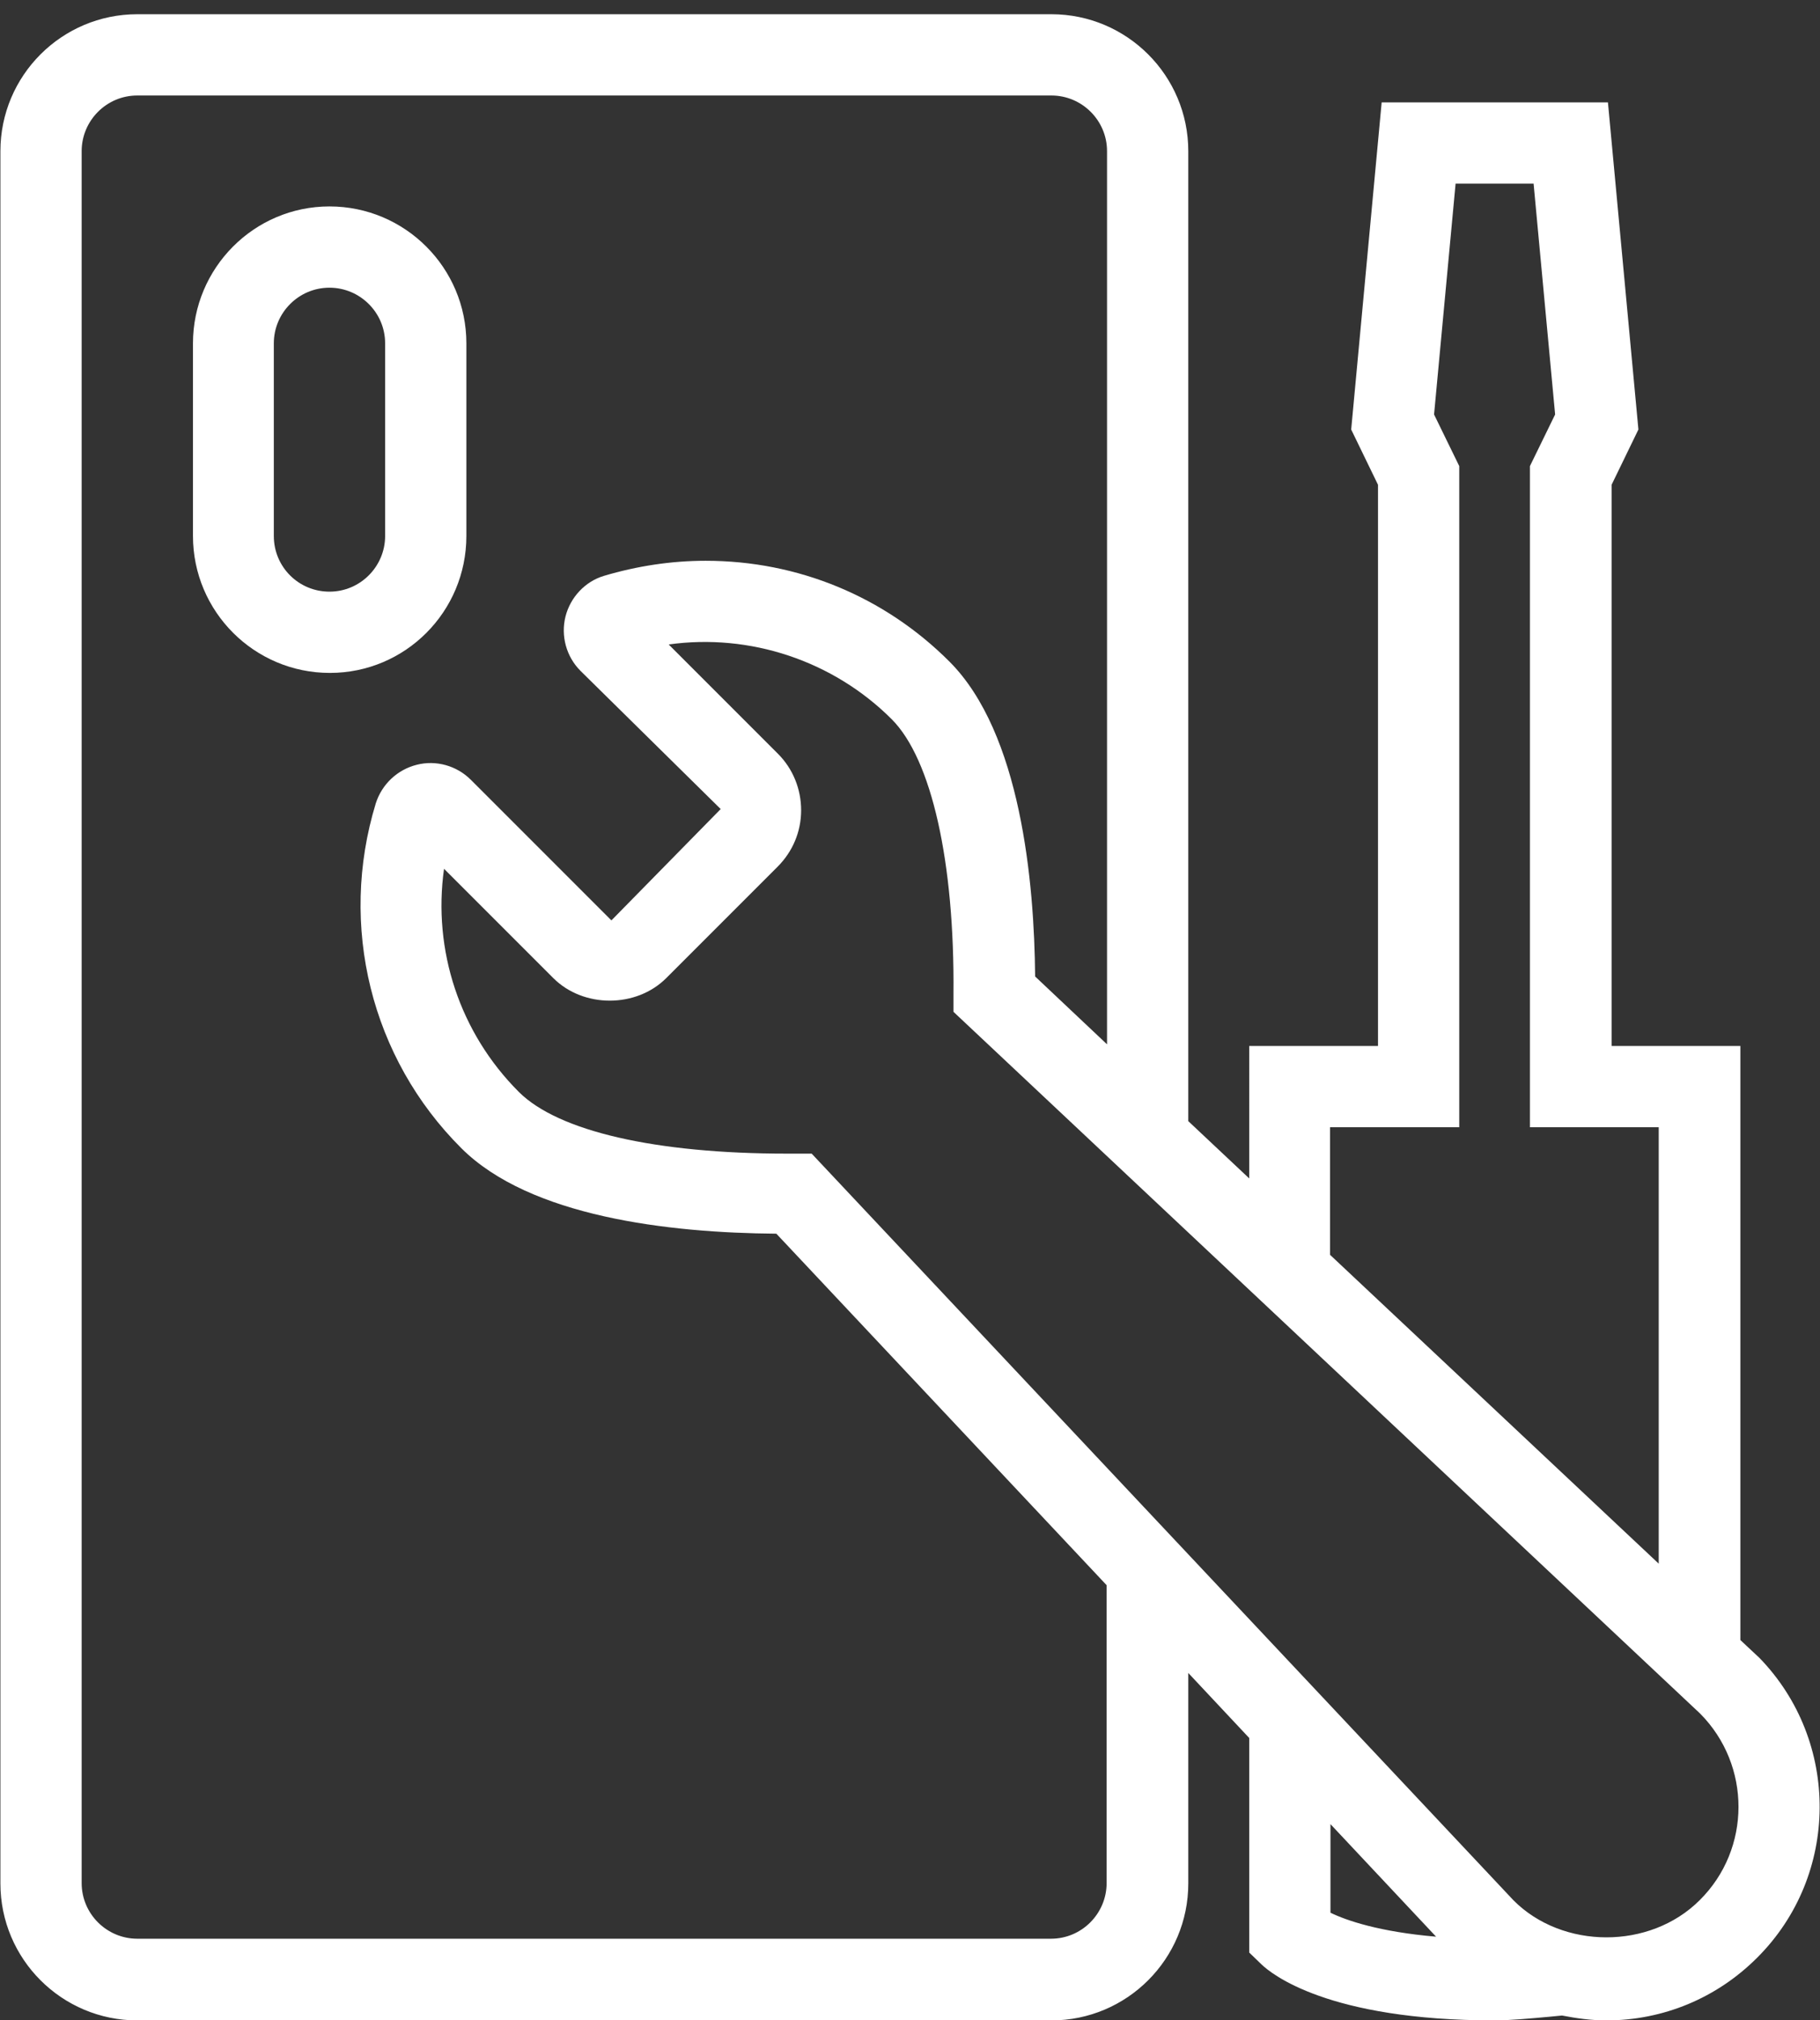
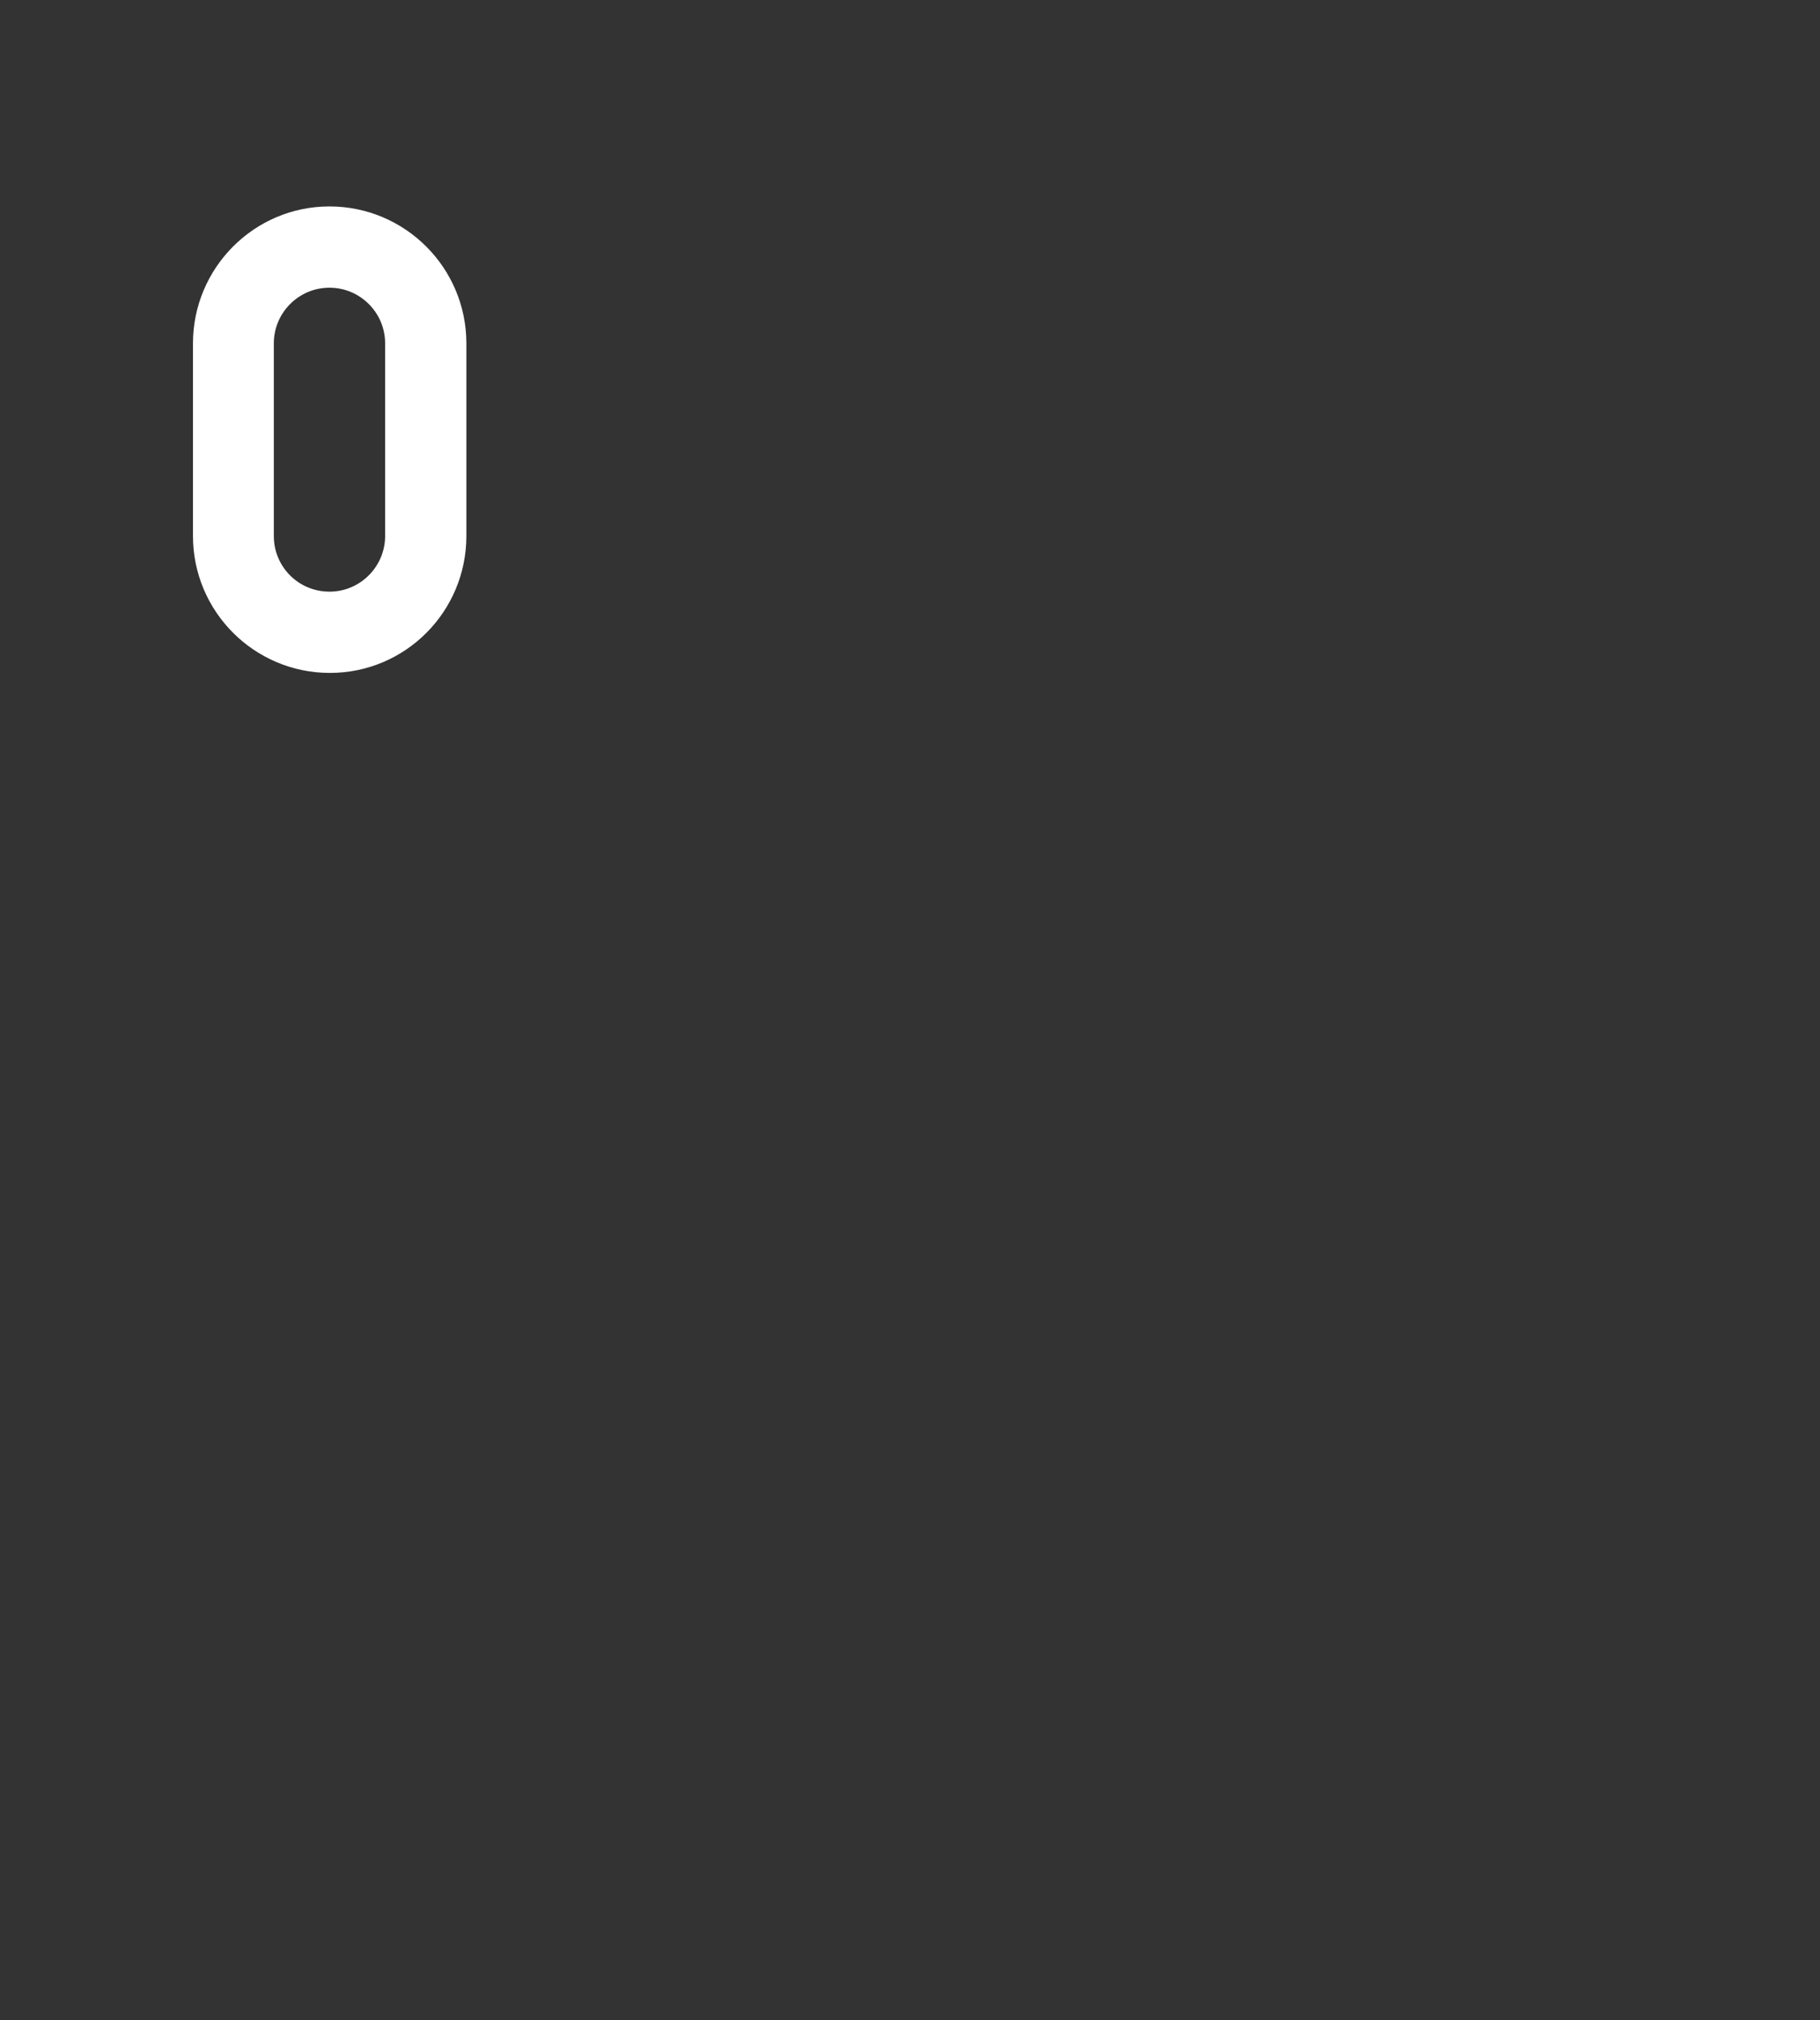
<svg xmlns="http://www.w3.org/2000/svg" version="1.1" id="圖層_1" x="0px" y="0px" viewBox="0 0 44.8 49.71" style="enable-background:new 0 0 44.8 49.71;" xml:space="preserve">
  <rect x="0" y="0" width="44.8" height="49.71" fill="#333333" stroke="none" />
  <style type="text/css">
	.st0{display:none;}
	.st1{display:inline;}
	.st2{fill:#FFFFFF;}
	.st3{display:inline;fill:#FFFFFF;}
</style>
  <g id="圖層_5" class="st0">
    <g class="st1">
      <g>
        <rect x="8.9" y="5.86" class="st2" width="2" height="3" />
      </g>
      <g>
        <rect x="8.9" y="9.86" class="st2" width="2" height="2" />
      </g>
      <g>
        <path class="st2" d="M13.78,42.86H6.9c-1.65,0-3-1.35-3-3v-36c0-1.65,1.35-3,3-3h18c1.65,0,3,1.35,3,3v1h-2v-1c0-0.55-0.45-1-1-1     h-18c-0.55,0-1,0.45-1,1v36c0,0.55,0.45,1,1,1h6.87v2H13.78z" />
      </g>
      <g>
        <path class="st2" d="M22.9,20.85c-1.65,0-3-1.35-3-3v-4c0-1.65,1.35-3,3-3s3,1.35,3,3v4C25.9,19.51,24.56,20.85,22.9,20.85z      M22.9,12.85c-0.55,0-1,0.45-1,1v4c0,0.55,0.45,1,1,1s1-0.45,1-1v-4C23.9,13.3,23.45,12.86,22.9,12.85z" />
      </g>
      <g>
        <path class="st2" d="M37.9,48.86h-19c-1.65,0-3-1.35-3-3v-36c0-1.65,1.35-3,3-3h19c1.65,0,3,1.35,3,3v36     C40.9,47.51,39.56,48.86,37.9,48.86z M18.9,8.86c-0.55,0-1,0.45-1,1v36c0,0.55,0.45,1,1,1h19c0.55,0,1-0.45,1-1v-36     c0-0.55-0.45-1-1-1C37.9,8.86,18.9,8.86,18.9,8.86z" />
      </g>
    </g>
  </g>
  <g id="圖層_6" class="st0">
    <path class="st3" d="M44.53,8.58l-0.05-0.12c-1.73-3.33-6.37-7.27-13.72-7.38C25.47,1,21.42,3.6,20.11,7.77   c-1.61-0.82-3.54-1.24-5.73-1.21C7.56,6.66,2.34,10.8,0.36,14.59l-0.05,0.12c-0.65,1.77-0.28,5.7,1.15,8.09l0.07,0.11   c2.23,2.81,5.04,4.38,8.14,4.55c2.46,0.12,4.46-0.24,5.7-0.58l-0.12,19.64l0.11,0.22c0.16,0.31,1.17,1.88,4.88,1.88   c3.84,0,4.54-1.71,4.64-2.06l0.04-0.28c0-0.05,0.01-1.26,0.02-3.15c3.29-0.14,4.21-1.56,4.37-1.86l0.11-0.22L29.3,21.31   c1.13,0.22,2.94,0.44,5.31,0.31c3.41-0.18,6.6-1.74,8.53-4.18l0.07-0.11C44.66,14.93,45.18,10.37,44.53,8.58z M41.62,12.61   c0.11-0.87,0.51-1.68,1.18-2.42c0.08,1.31-0.19,3.39-0.77,4.99C41.73,14.44,41.51,13.55,41.62,12.61z M2.12,15.66   c0.93,0.86,1.48,1.81,1.6,2.84c0.14,1.19-0.29,2.28-0.68,3.01C2.06,19.66,1.82,16.92,2.12,15.66z M9.78,25.46   c-1.97-0.1-3.76-0.91-5.35-2.37c0.58-0.89,1.52-2.69,1.29-4.8c-0.18-1.65-1.04-3.12-2.52-4.38c2.18-2.75,6.19-5.28,11.21-5.35   c2.75-0.03,4.95,0.69,6.46,2.17c1.42,1.4,2.2,3.46,2.2,5.83c0,3.49-0.08,18.93-0.11,26.07c-0.32,0.18-1.08,0.47-2.67,0.47   c-1.78,0-2.66-0.37-3-0.56l0.12-18.55l-1.4,0.6C15.97,24.6,13.43,25.66,9.78,25.46z M20.24,46.62c-1.89,0-2.71-0.48-2.99-0.7   l0.01-1.23c0.71,0.23,1.68,0.41,3.01,0.41c1.15,0,2-0.14,2.66-0.33c0,0.55-0.01,0.97-0.01,1.22   C22.69,46.23,21.93,46.62,20.24,46.62z M24.95,41.14c0-0.49,0.01-1,0.01-1.53c1.04-0.04,1.85-0.19,2.46-0.39l0.01,1.22   C27.15,40.66,26.45,41.06,24.95,41.14z M34.51,19.63c-3.68,0.2-5.87-0.53-5.88-0.54l-1.34-0.47l0.12,18.44   c-0.3,0.17-1.04,0.48-2.43,0.55c0.04-7.73,0.09-18.24,0.09-21.05c0-2.9-0.99-5.47-2.79-7.25c-0.13-0.13-0.27-0.24-0.41-0.36   c0.68-2.93,3.31-5.96,8.87-5.87c5.58,0.08,9.34,2.59,11.22,5.1c-1.34,1.21-2.12,2.61-2.31,4.19c-0.23,1.92,0.49,3.64,1.1,4.71   C39.14,18.57,36.9,19.5,34.51,19.63z" />
  </g>
  <g id="圖層_1_00000111165729232647567020000010387002512684620691_" class="st0">
    <g class="st1">
      <path class="st2" d="M25.18,33.18l-0.62,0.19c-0.03,0.01-3.31,0.98-5.45-1.13c-2.88-2.84-5.51-7.42-6.62-10.47    c-0.79-2.17,2.97-4.54,3.01-4.57l0.88-0.53L7.93,3.53l-0.8,0.4C6.88,4.05,1.2,6.95,1.2,12.24c0,5.1,3.39,12.56,9.81,21.57    c5.81,8.16,10.82,13.61,16.26,13.61c0.18,0,0.35-0.01,0.53-0.02c4.61-0.3,6.31-2.66,6.38-2.76L34.63,44l-9.02-10.33L25.18,33.18z     M27.67,45.4c-4.04,0.27-8.4-3.43-15.04-12.75C6.55,24.1,3.2,16.85,3.2,12.24c0-3.03,2.69-5.17,4.05-6.06l6.37,9.9    c-1.42,1.08-4.04,3.54-3.01,6.38c1.19,3.26,4,8.16,7.1,11.21c2.34,2.31,5.45,2.03,6.79,1.77l7.49,8.58    C31.32,44.53,29.98,45.25,27.67,45.4z" />
      <path class="st2" d="M18.02,15.63c1.97-1.12,2.07-4.12,0.25-7.67c-1.83-3.56-5.18-6.74-8.21-5.33L9.03,3.12l8.16,12.98    L18.02,15.63z M16.49,8.88c0.8,1.56,1.17,3.06,1.06,4.03l-5.34-8.5C13.7,4.88,15.42,6.8,16.49,8.88z" />
      <path class="st2" d="M43.6,26.99c0-5.32-4.33-9.66-9.66-9.66s-9.65,4.33-9.65,9.66c0,2.68,1.1,5.11,2.88,6.87l8,9.16l0.75-0.84    c1.19-1.32,1.14-3.41-0.08-5.72C40.26,35.57,43.6,31.67,43.6,26.99z M32.1,36.46c0.49,0.1,1,0.15,1.52,0.16    c0.68,1.05,1.08,2.07,1.14,2.89L32.1,36.46z M33.95,34.65c-2.07,0-3.95-0.83-5.33-2.17L28.2,32l-0.02,0.02    c-1.18-1.35-1.9-3.1-1.9-5.03c0-4.22,3.43-7.66,7.65-7.66s7.66,3.43,7.66,7.66S38.17,34.65,33.95,34.65z" />
      <path class="st2" d="M36.79,26.8c-0.28-0.28-0.64-0.52-1.08-0.71c-0.21-0.09-0.58-0.2-1.14-0.35v-3.18    c0.21,0.08,0.38,0.2,0.52,0.36c0.21,0.23,0.35,0.58,0.42,1.03l0.04,0.28l1.9-0.29l-0.04-0.27c-0.13-0.89-0.51-1.61-1.13-2.13    c-0.44-0.36-1.01-0.6-1.71-0.7v-0.66h-1.33v0.66c-0.8,0.11-1.43,0.36-1.86,0.75c-0.72,0.63-1.08,1.46-1.08,2.47    c0,0.57,0.13,1.08,0.37,1.53c0.25,0.46,0.61,0.82,1.07,1.07c0.51,0.28,1.01,0.49,1.5,0.61v3.59c-0.31-0.1-0.58-0.3-0.82-0.61    c-0.23-0.29-0.39-0.76-0.48-1.41l-0.04-0.29l-1.84,0.35l0.02,0.25c0.05,0.72,0.24,1.34,0.56,1.85s0.72,0.89,1.17,1.12    c0.38,0.2,0.87,0.34,1.44,0.43v1.34h1.33v-1.34c0.87-0.09,1.59-0.44,2.16-1.04c0.62-0.66,0.94-1.48,0.94-2.46    c0-0.44-0.08-0.86-0.23-1.25C37.29,27.42,37.07,27.08,36.79,26.8z M33.24,25.4c-0.35-0.14-0.61-0.31-0.77-0.51    c-0.21-0.25-0.31-0.56-0.31-0.94c0-0.38,0.12-0.7,0.37-0.98c0.19-0.21,0.42-0.36,0.71-0.45C33.24,22.52,33.24,25.4,33.24,25.4z     M35.34,30.36c-0.22,0.25-0.47,0.41-0.77,0.5v-3.24c0.55,0.21,0.8,0.41,0.91,0.55c0.19,0.24,0.29,0.56,0.29,0.97    C35.77,29.63,35.63,30.03,35.34,30.36z" />
    </g>
  </g>
  <g id="圖層_4" class="st0">
    <g class="st1">
      <path class="st2" d="M42.84,21.39l-0.17-0.15c-0.18-0.15-0.36-0.28-0.56-0.38l1.09-1.26c1.1-1.28,0.94-3.22-0.36-4.34l-0.17-0.15    c-0.2-0.18-0.43-0.31-0.67-0.43l0.96-0.91c1.27-1.2,1.29-3.25,0.04-4.56l-0.17-0.17C42.24,8.41,41.44,8.05,40.59,8    c-0.47-0.02-0.91,0.05-1.32,0.22V5c0-2.21-1.79-4-4-4h-15c-1.07,0-2.07,0.42-2.83,1.17S16.29,3.93,16.29,5v8.91    c-0.82,0.25-1.46,0.82-1.71,1.6c-0.58,1.85-0.99,3.22-1.33,4.34c-0.62,2.07-0.96,3.22-1.61,4.88c-0.72,1.88-0.78,4.1-0.82,5.89    c-0.02,0.89-0.05,2.01-0.18,2.29c-0.09,0.17-0.78,1.28-1.54,2.49l-1.82-1.82L0.87,40l8.71,8.71l1.41-1.41L3.7,40l3.59-3.59    L19.58,48.7l0.21-0.21L20,48.7c0.02-0.02,1.6-1.65,2.66-2.67c7.48,0.34,10.95-4.4,12.09-5.98c0.01-0.02,0.02-0.03,0.03-0.05h0.5    c2.21,0,4-1.79,4-4v-0.99c0.08,0.01,0.17,0.02,0.25,0.02c0.63,0,1.19-0.23,1.56-0.67l2.01-2.31c0.53-0.61,0.78-1.4,0.71-2.22    c-0.07-0.81-0.45-1.54-1.06-2.07l-0.17-0.15c-0.2-0.17-0.42-0.31-0.65-0.42l1.27-1.46C44.3,24.46,44.14,22.51,42.84,21.39z     M38.59,26.3l-0.17-0.15c-0.5-0.43-0.63-0.9-0.63-0.97l2.04-2.35c0.38-0.44,1.07-0.47,1.53-0.07l0.17,0.15    c0.46,0.4,0.53,1.08,0.16,1.52l-2,2.32C39.57,26.79,39.09,26.73,38.59,26.3z M39.84,16.7c0.18-0.21,0.43-0.33,0.72-0.35    c0.02,0,0.04,0,0.07,0c0.27,0,0.53,0.1,0.74,0.28l0.17,0.15c0.46,0.4,0.53,1.08,0.16,1.52l-2,2.32c-0.12,0.05-0.59-0.01-1.1-0.44    l-0.17-0.15c-0.5-0.43-0.63-0.9-0.62-0.97L39.84,16.7z M40.5,10c0.34,0.02,0.65,0.16,0.89,0.42l0.17,0.17    c0.48,0.51,0.5,1.29,0.03,1.73l-2.37,2.24c-0.13,0.04-0.68-0.07-1.2-0.62l-0.17-0.18c-0.53-0.56-0.61-1.11-0.58-1.2l2.4-2.26    C39.89,10.09,40.19,9.97,40.5,10z M18.87,3.59C19.25,3.21,19.75,3,20.29,3h15c1.1,0,2,0.9,2,2v4.8l-1.39,1.3    c-0.98,0.93-0.76,2.7,0.51,4.03l0.17,0.18c0.34,0.35,0.71,0.62,1.09,0.83l-1.39,1.6c-0.85,0.99-0.49,2.66,0.83,3.8l0.17,0.15    c0.17,0.15,0.36,0.28,0.55,0.4l-1.55,1.79c-0.46,0.53-0.58,1.28-0.34,2.06c0.19,0.63,0.61,1.25,1.18,1.74l0.17,0.15l0,0    c0.21,0.18,0.44,0.33,0.67,0.46l-1.67,1.92c-0.42,0.49-0.54,1.14-0.4,1.8h-14.1c-0.52-2.32-1.45-4.2-2.31-5.43    c0.72-2.26,1.05-4.01,1.32-6.88c0.15-1.62-0.34-3.24-1.48-4.82c-0.27-0.37-0.63-0.65-1.04-0.83V5.02    C18.29,4.47,18.49,3.96,18.87,3.59z M22.36,44l-0.44-0.03l-0.32,0.3c-0.51,0.48-1.22,1.19-1.83,1.8l-9.22-9.22    c1.17-1.86,1.8-2.89,1.89-3.07c0.32-0.69,0.35-1.71,0.38-3.11c0.04-1.63,0.09-3.66,0.69-5.22c0.67-1.74,1.04-2.98,1.66-5.03    c0.33-1.11,0.74-2.48,1.32-4.32c0.06-0.2,0.29-0.3,0.49-0.33c0.22-0.03,0.55,0,0.72,0.24c0.84,1.18,1.22,2.35,1.11,3.47    c-0.27,2.91-0.61,4.6-1.39,6.94l-0.17,0.51l0.33,0.42c1.54,1.94,3.88,7.22,1.76,13.3l1.89,0.66c0.16-0.45,0.29-0.89,0.4-1.33    h10.63C30.74,41.82,27.78,44.4,22.36,44z M35.29,38H22.04c0.2-1.41,0.2-2.75,0.08-4h15.04l0.11,0.1c0.01,0,0.01,0.01,0.02,0.01V36    C37.29,37.1,36.39,38,35.29,38z M41.6,30.74l-1.96,2.28c-0.11,0.05-0.57-0.01-1.06-0.43l-0.17-0.15    c-0.48-0.42-0.61-0.87-0.61-0.93l2.01-2.31c0.17-0.2,0.42-0.32,0.7-0.34c0.02,0,0.04,0,0.07,0c0.26,0,0.51,0.09,0.72,0.27    l0.17,0.15c0.22,0.19,0.35,0.45,0.38,0.74C41.85,30.28,41.77,30.54,41.6,30.74z" />
      <rect x="26.29" y="35" class="st2" width="3" height="2" />
      <rect x="26.29" y="4" class="st2" width="3" height="2" />
      <rect x="7.29" y="39.59" transform="matrix(0.707 -0.707 0.707 0.707 -26.564 17.871)" class="st2" width="2" height="2.83" />
    </g>
  </g>
  <g id="圖層_2_00000069360959220367283120000016980550578742604452_" class="st0">
    <g class="st1">
      <path class="st2" d="M36.23,2.92H8.58c-1.65,0-3,1.35-3,3V43.8c0,1.65,1.35,3,3,3h27.65c1.65,0,3-1.35,3-3V5.92    C39.23,4.26,37.88,2.92,36.23,2.92z M37.23,43.79c0,0.55-0.45,1-1,1H8.58c-0.55,0-1-0.45-1-1V5.92c0-0.55,0.45-1,1-1h27.65    c0.55,0,1,0.45,1,1V43.79z" />
      <polygon class="st2" points="11.35,10.55 13.85,14.78 15.11,14.78 15.11,8.29 13.95,8.29 13.95,12.62 11.41,8.29 10.19,8.29     10.19,14.78 11.35,14.78   " />
      <polygon class="st2" points="21.15,13.69 17.69,13.69 17.69,11.92 20.8,11.92 20.8,10.83 17.69,10.83 17.69,9.39 21.03,9.39     21.03,8.29 16.44,8.29 16.44,14.78 21.15,14.78   " />
      <polygon class="st2" points="24.45,14.78 25.68,9.93 26.91,14.78 28.24,14.78 29.74,8.29 28.49,8.29 27.53,12.82 26.45,8.29     24.96,8.29 23.82,12.75 22.89,8.29 21.61,8.29 23.09,14.78   " />
      <path class="st2" d="M32.64,13.79c-0.38,0-0.68-0.1-0.91-0.3c-0.22-0.2-0.37-0.51-0.45-0.94l-1.22,0.12    c0.08,0.73,0.33,1.28,0.75,1.66s1.02,0.57,1.81,0.57c0.54,0,0.99-0.08,1.35-0.24c0.36-0.16,0.64-0.4,0.84-0.72s0.3-0.67,0.3-1.04    c0-0.41-0.08-0.75-0.25-1.03c-0.16-0.28-0.39-0.5-0.69-0.66c-0.29-0.16-0.74-0.32-1.35-0.47c-0.61-0.15-0.99-0.3-1.15-0.43    c-0.12-0.11-0.19-0.24-0.19-0.39c0-0.17,0.07-0.3,0.2-0.4c0.21-0.16,0.49-0.23,0.85-0.23c0.35,0,0.62,0.07,0.79,0.22    c0.18,0.15,0.29,0.39,0.34,0.72l1.25-0.06c-0.02-0.6-0.23-1.07-0.62-1.43C33.9,8.38,33.31,8.2,32.53,8.2    c-0.48,0-0.88,0.08-1.22,0.23s-0.59,0.37-0.77,0.66s-0.27,0.6-0.27,0.93c0,0.51,0.19,0.95,0.57,1.31    c0.27,0.25,0.74,0.47,1.41,0.64c0.52,0.14,0.86,0.23,1,0.28c0.21,0.08,0.36,0.17,0.45,0.28s0.13,0.24,0.13,0.39    c0,0.24-0.1,0.45-0.31,0.63C33.34,13.7,33.04,13.79,32.64,13.79z" />
-       <path class="st2" d="M11.39,18.22c-0.55,0-1,0.45-1,1v8.37c0,0.55,0.45,1,1,1h8c0.55,0,1-0.45,1-1v-8.37c0-0.55-0.45-1-1-1    C19.39,18.22,11.39,18.22,11.39,18.22z M18.39,26.59h-6v-6.37h6V26.59z" />
      <path class="st2" d="M34.19,18.22H23.54c-0.55,0-1,0.45-1,1s0.45,1,1,1h10.65c0.55,0,1-0.45,1-1S34.74,18.22,34.19,18.22z" />
      <path class="st2" d="M23.54,24.41h10.65c0.55,0,1-0.45,1-1s-0.45-1-1-1H23.54c-0.55,0-1,0.45-1,1S22.98,24.41,23.54,24.41z" />
      <path class="st2" d="M34.19,26.59H23.54c-0.55,0-1,0.45-1,1s0.45,1,1,1h10.65c0.55,0,1-0.45,1-1S34.74,26.59,34.19,26.59z" />
      <path class="st2" d="M34.19,30.78h-22.8c-0.55,0-1,0.45-1,1c0,0.55,0.45,1,1,1h22.8c0.55,0,1-0.45,1-1S34.74,30.78,34.19,30.78z" />
-       <path class="st2" d="M34.18,35.25h-22.8c-0.55,0-1,0.45-1,1s0.45,1,1,1h22.8c0.55,0,1-0.45,1-1S34.73,35.25,34.18,35.25z" />
      <path class="st2" d="M34.18,39.72h-22.8c-0.55,0-1,0.45-1,1s0.45,1,1,1h22.8c0.55,0,1-0.45,1-1S34.73,39.72,34.18,39.72z" />
    </g>
  </g>
  <g>
    <path class="st2" d="M11.48,13.19V8.45c0-1.86-1.51-3.37-3.37-3.37S4.75,6.6,4.75,8.45v4.74c0,1.86,1.51,3.37,3.37,3.37   S11.48,15.05,11.48,13.19z M9.48,13.19c0,0.75-0.61,1.37-1.37,1.37s-1.37-0.61-1.37-1.37V8.45c0-0.75,0.61-1.37,1.37-1.37   c0.75,0,1.37,0.61,1.37,1.37V13.19z" />
-     <path class="st2" d="M43.31,40.8l-0.47-0.44V25.74h-3.17V11.93l0.66-1.36l-0.75-8.05h-5.57l-0.75,8.05l0.66,1.36v13.81h-3.17V29   l-1.5-1.41V3.72c0-1.86-1.51-3.37-3.37-3.37H3.38c-1.86,0-3.37,1.51-3.37,3.37v42.63c0,1.86,1.51,3.37,3.37,3.37h22.5   c1.86,0,3.37-1.51,3.37-3.37v-5.18l1.5,1.6v5.28l0.3,0.29c0.24,0.23,1.63,1.38,5.74,1.38c0.37,0,0.91-0.05,1.35-0.09l0.31-0.03   c0.36,0.07,0.72,0.12,1.09,0.12c1.4,0,2.72-0.55,3.71-1.54C45.29,46.15,45.3,42.85,43.31,40.8z M32.75,27.74h3.17V11.47L35.3,10.2   l0.53-5.68h1.92l0.53,5.68l-0.62,1.27v16.27h3.17v10.74l-8.09-7.6V27.74z M27.24,46.34c0,0.75-0.61,1.37-1.37,1.37H3.38   c-0.75,0-1.37-0.61-1.37-1.37V3.72c0-0.75,0.61-1.37,1.37-1.37h22.5c0.75,0,1.37,0.61,1.37,1.37V25.7l-1.77-1.67   c-0.02-2.31-0.35-5.99-2.11-7.75c-1.6-1.6-3.73-2.48-6-2.48c-0.85,0-1.69,0.13-2.5,0.37c-0.47,0.14-0.83,0.53-0.95,1   c-0.12,0.48,0.02,0.99,0.37,1.34l3.45,3.4l-2.69,2.74l-3.46-3.46c-0.35-0.35-0.86-0.49-1.33-0.37c-0.48,0.12-0.86,0.48-1.01,0.95   c-0.92,3.01-0.12,6.27,2.11,8.49c1.69,1.68,5.09,2.08,7.75,2.1l8.13,8.65V46.34z M32.75,44.89l2.6,2.77   c-1.4-0.12-2.21-0.4-2.6-0.59V44.89z M41.84,46.76c-1.23,1.23-3.38,1.21-4.58,0.01L19.98,28.39h-0.61c-3.23,0-5.63-0.55-6.6-1.52   c-1.46-1.46-2.12-3.49-1.84-5.49l2.69,2.69c0.74,0.74,2.04,0.74,2.78,0l2.74-2.74c0.37-0.37,0.58-0.86,0.58-1.39   c0-0.52-0.2-1.02-0.57-1.39l-2.69-2.69c2-0.28,4.05,0.4,5.49,1.84c0.98,0.98,1.55,3.51,1.52,6.76l0,0.44l18.38,17.27   C43.11,43.44,43.11,45.5,41.84,46.76z" />
  </g>
</svg>